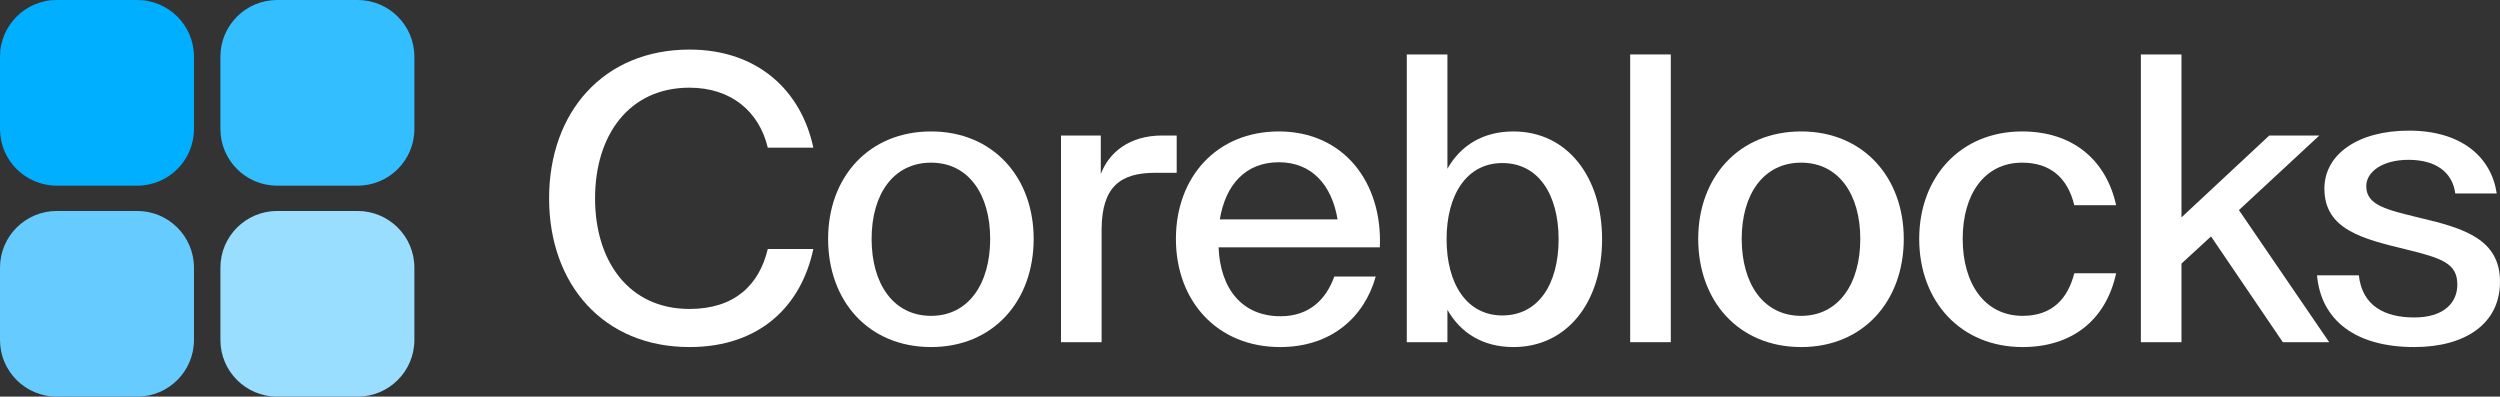
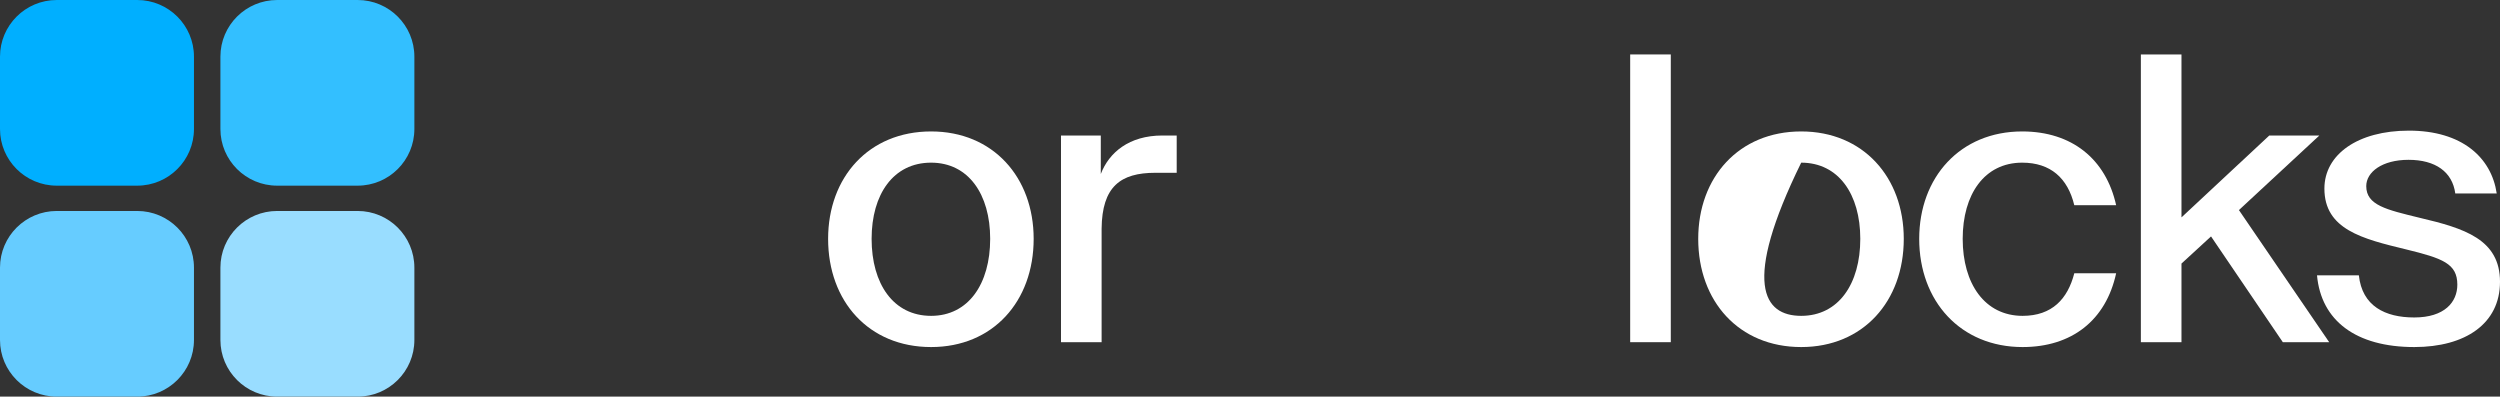
<svg xmlns="http://www.w3.org/2000/svg" width="208" height="33" viewBox="0 0 208 33" fill="none">
  <rect x="0" y="0" width="208" height="33" fill="#333333" stroke="none" />
-   <path d="M57.36 28.875C50.226 28.875 45.685 23.682 45.685 16.5C45.685 9.318 50.226 4.125 57.36 4.125C63.095 4.125 66.679 7.598 67.669 12.285H63.88C63.163 9.284 60.842 7.295 57.36 7.295C52.342 7.295 49.509 11.24 49.509 16.5C49.509 21.76 52.342 25.705 57.36 25.705C61.115 25.705 63.163 23.716 63.88 20.715H67.669C66.679 25.402 63.266 28.875 57.36 28.875Z" fill="white" />
  <path d="M77.467 28.875C72.279 28.875 68.899 25.065 68.899 19.872C68.899 14.747 72.279 10.936 77.467 10.936C82.622 10.936 86.001 14.747 86.001 19.872C86.001 25.065 82.622 28.875 77.467 28.875ZM77.467 26.279C80.574 26.279 82.383 23.615 82.383 19.872C82.383 16.163 80.574 13.533 77.467 13.533C74.327 13.533 72.518 16.163 72.518 19.872C72.518 23.615 74.327 26.279 77.467 26.279Z" fill="white" />
  <path d="M96.706 11.274H97.901V14.376H96.126C93.224 14.376 91.688 15.522 91.654 19.029V28.47H88.275V11.274H91.586V14.477C92.269 12.69 93.941 11.274 96.706 11.274Z" fill="white" />
-   <path d="M97.836 19.872C97.836 14.747 101.216 10.936 106.404 10.936C111.798 10.936 115.041 15.185 114.802 20.58H101.386C101.523 24.053 103.366 26.312 106.541 26.312C108.999 26.312 110.364 24.829 111.013 23.008H114.461C113.505 26.413 110.74 28.875 106.507 28.875C101.284 28.875 97.836 25.065 97.836 19.872ZM111.286 18.253C110.808 15.387 109.135 13.499 106.404 13.499C103.639 13.499 101.967 15.354 101.489 18.253H111.286Z" fill="white" />
-   <path d="M125.921 28.875C123.36 28.875 121.517 27.695 120.425 25.773V28.47H117.045V4.53H120.425V14.039C121.517 12.117 123.36 10.936 125.921 10.936C130.392 10.936 133.294 14.713 133.294 19.906C133.294 25.132 130.392 28.875 125.921 28.875ZM124.999 26.245C128.003 26.245 129.676 23.615 129.676 19.906C129.676 16.197 128.003 13.566 124.999 13.566C122.029 13.566 120.356 16.197 120.356 19.906C120.356 23.615 122.029 26.245 124.999 26.245Z" fill="white" />
  <path d="M135.631 4.53H139.01V28.47H135.631V4.53Z" fill="white" />
-   <path d="M149.86 28.875C144.671 28.875 141.292 25.065 141.292 19.872C141.292 14.747 144.671 10.936 149.86 10.936C155.015 10.936 158.394 14.747 158.394 19.872C158.394 25.065 155.015 28.875 149.86 28.875ZM149.86 26.279C152.967 26.279 154.776 23.615 154.776 19.872C154.776 16.163 152.967 13.533 149.86 13.533C146.72 13.533 144.91 16.163 144.91 19.872C144.91 23.615 146.72 26.279 149.86 26.279Z" fill="white" />
+   <path d="M149.86 28.875C144.671 28.875 141.292 25.065 141.292 19.872C141.292 14.747 144.671 10.936 149.86 10.936C155.015 10.936 158.394 14.747 158.394 19.872C158.394 25.065 155.015 28.875 149.86 28.875ZM149.86 26.279C152.967 26.279 154.776 23.615 154.776 19.872C154.776 16.163 152.967 13.533 149.86 13.533C144.91 23.615 146.72 26.279 149.86 26.279Z" fill="white" />
  <path d="M176.063 22.738C175.21 26.649 172.376 28.875 168.28 28.875C163.125 28.875 159.678 25.065 159.678 19.872C159.678 14.747 163.091 10.936 168.246 10.936C172.376 10.936 175.21 13.229 176.063 17.073H172.581C172.035 14.814 170.601 13.533 168.246 13.533C165.105 13.533 163.296 16.163 163.296 19.872C163.296 23.615 165.139 26.279 168.28 26.279C170.738 26.279 172.035 24.862 172.581 22.738H176.063Z" fill="white" />
  <path d="M189.931 28.47L183.957 19.67L181.499 21.929V28.47H178.12V4.53H181.499V18.085L188.804 11.274H192.969L186.278 17.478L193.788 28.47H189.931Z" fill="white" />
  <path d="M200.866 28.875C196.018 28.875 193.117 26.683 192.775 22.907H196.257C196.53 25.469 198.442 26.413 200.866 26.413C203.392 26.413 204.45 25.132 204.45 23.682C204.45 21.929 203.221 21.491 200.183 20.749C196.564 19.872 193.39 19.096 193.39 15.691C193.39 12.858 196.155 10.869 200.422 10.869C204.825 10.869 207.283 13.094 207.727 16.095H204.279C204.04 14.308 202.641 13.297 200.388 13.297C198.203 13.297 196.872 14.308 196.872 15.488C196.872 17.073 198.544 17.444 201.309 18.119C205.03 18.995 208 19.906 208 23.446C208 26.919 205.133 28.875 200.866 28.875Z" fill="white" />
  <path d="M0 4.714C0 2.111 2.114 0 4.723 0H11.415C14.023 0 16.138 2.111 16.138 4.714V10.732C16.138 13.336 14.023 15.447 11.415 15.447H4.723C2.114 15.447 0 13.336 0 10.732V4.714Z" fill="#00AFFF" />
  <path d="M0 22.267C0 19.664 2.114 17.553 4.723 17.553H11.415C14.023 17.553 16.138 19.664 16.138 22.267V28.286C16.138 30.889 14.023 33 11.415 33H4.723C2.114 33 0 30.889 0 28.286V22.267Z" fill="#66CCFF" />
  <path d="M18.338 4.714C18.338 2.111 20.453 0 23.061 0H29.753C32.362 0 34.476 2.111 34.476 4.714V10.732C34.476 13.336 32.362 15.447 29.753 15.447H23.061C20.453 15.447 18.338 13.336 18.338 10.732V4.714Z" fill="#33BFFF" />
  <path d="M18.338 22.267C18.338 19.664 20.453 17.553 23.061 17.553H29.753C32.362 17.553 34.476 19.664 34.476 22.267V28.286C34.476 30.889 32.362 33 29.753 33H23.061C20.453 33 18.338 30.889 18.338 28.286V22.267Z" fill="#99DDFF" />
</svg>